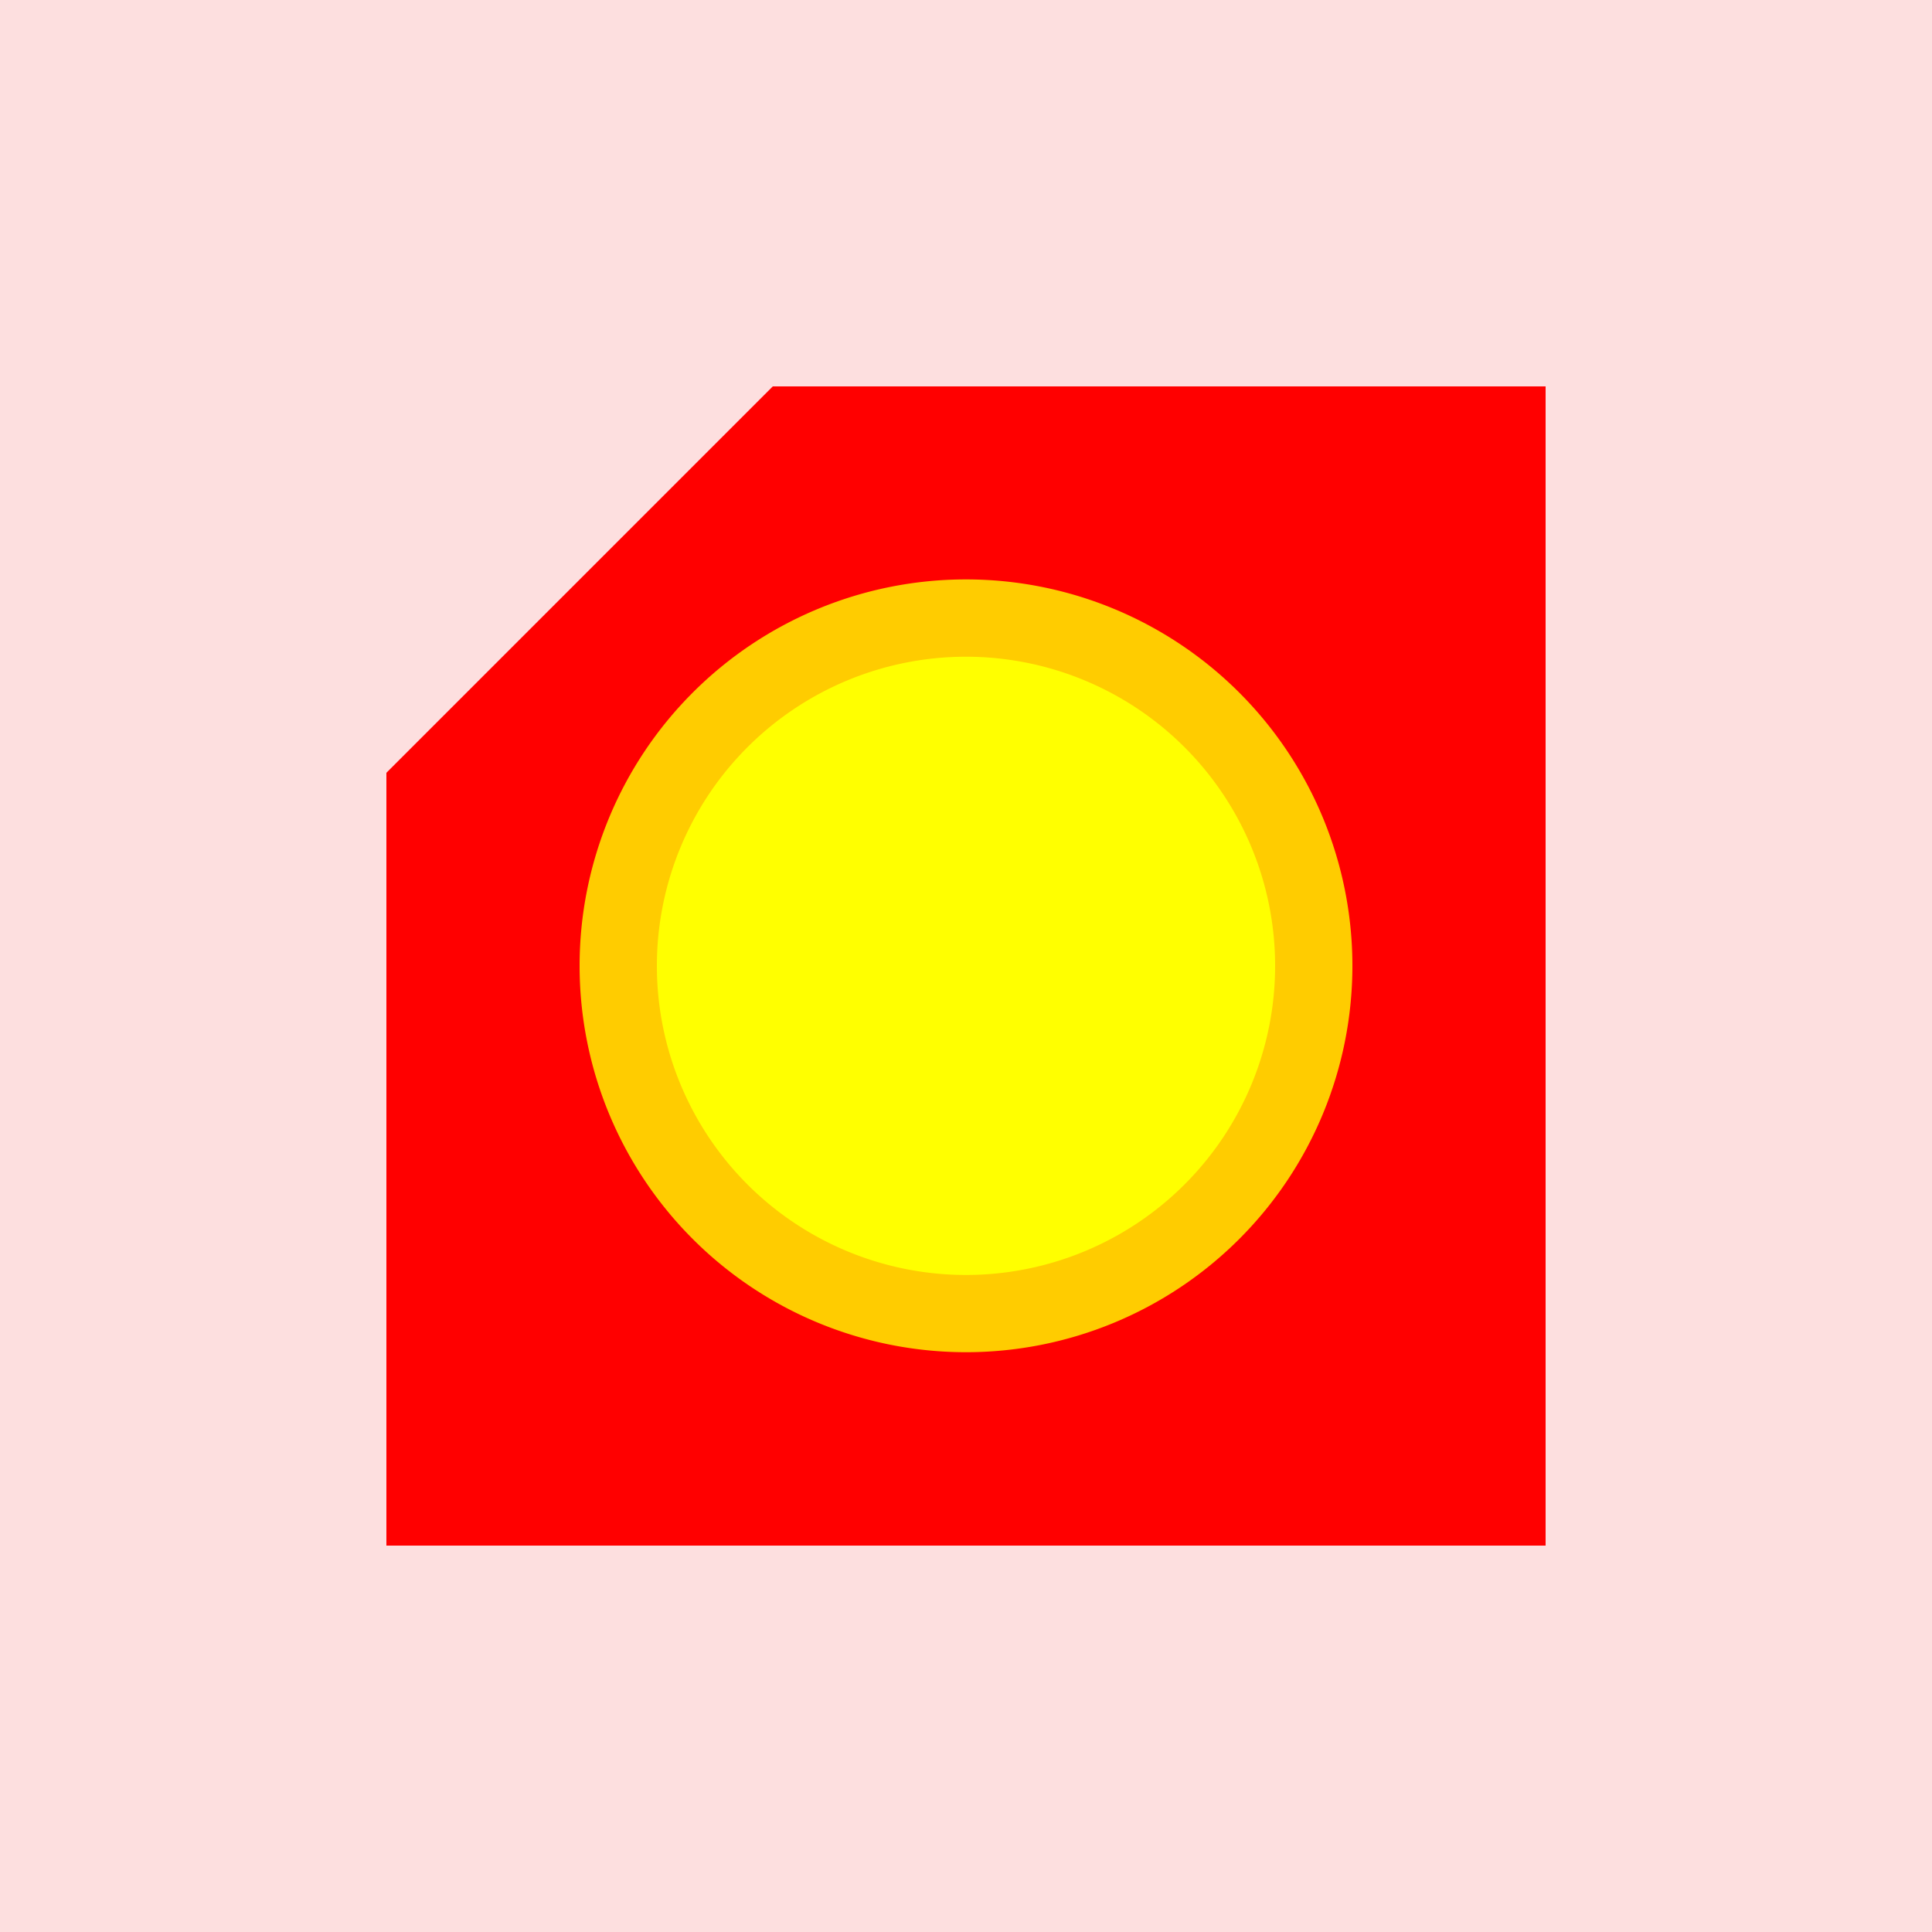
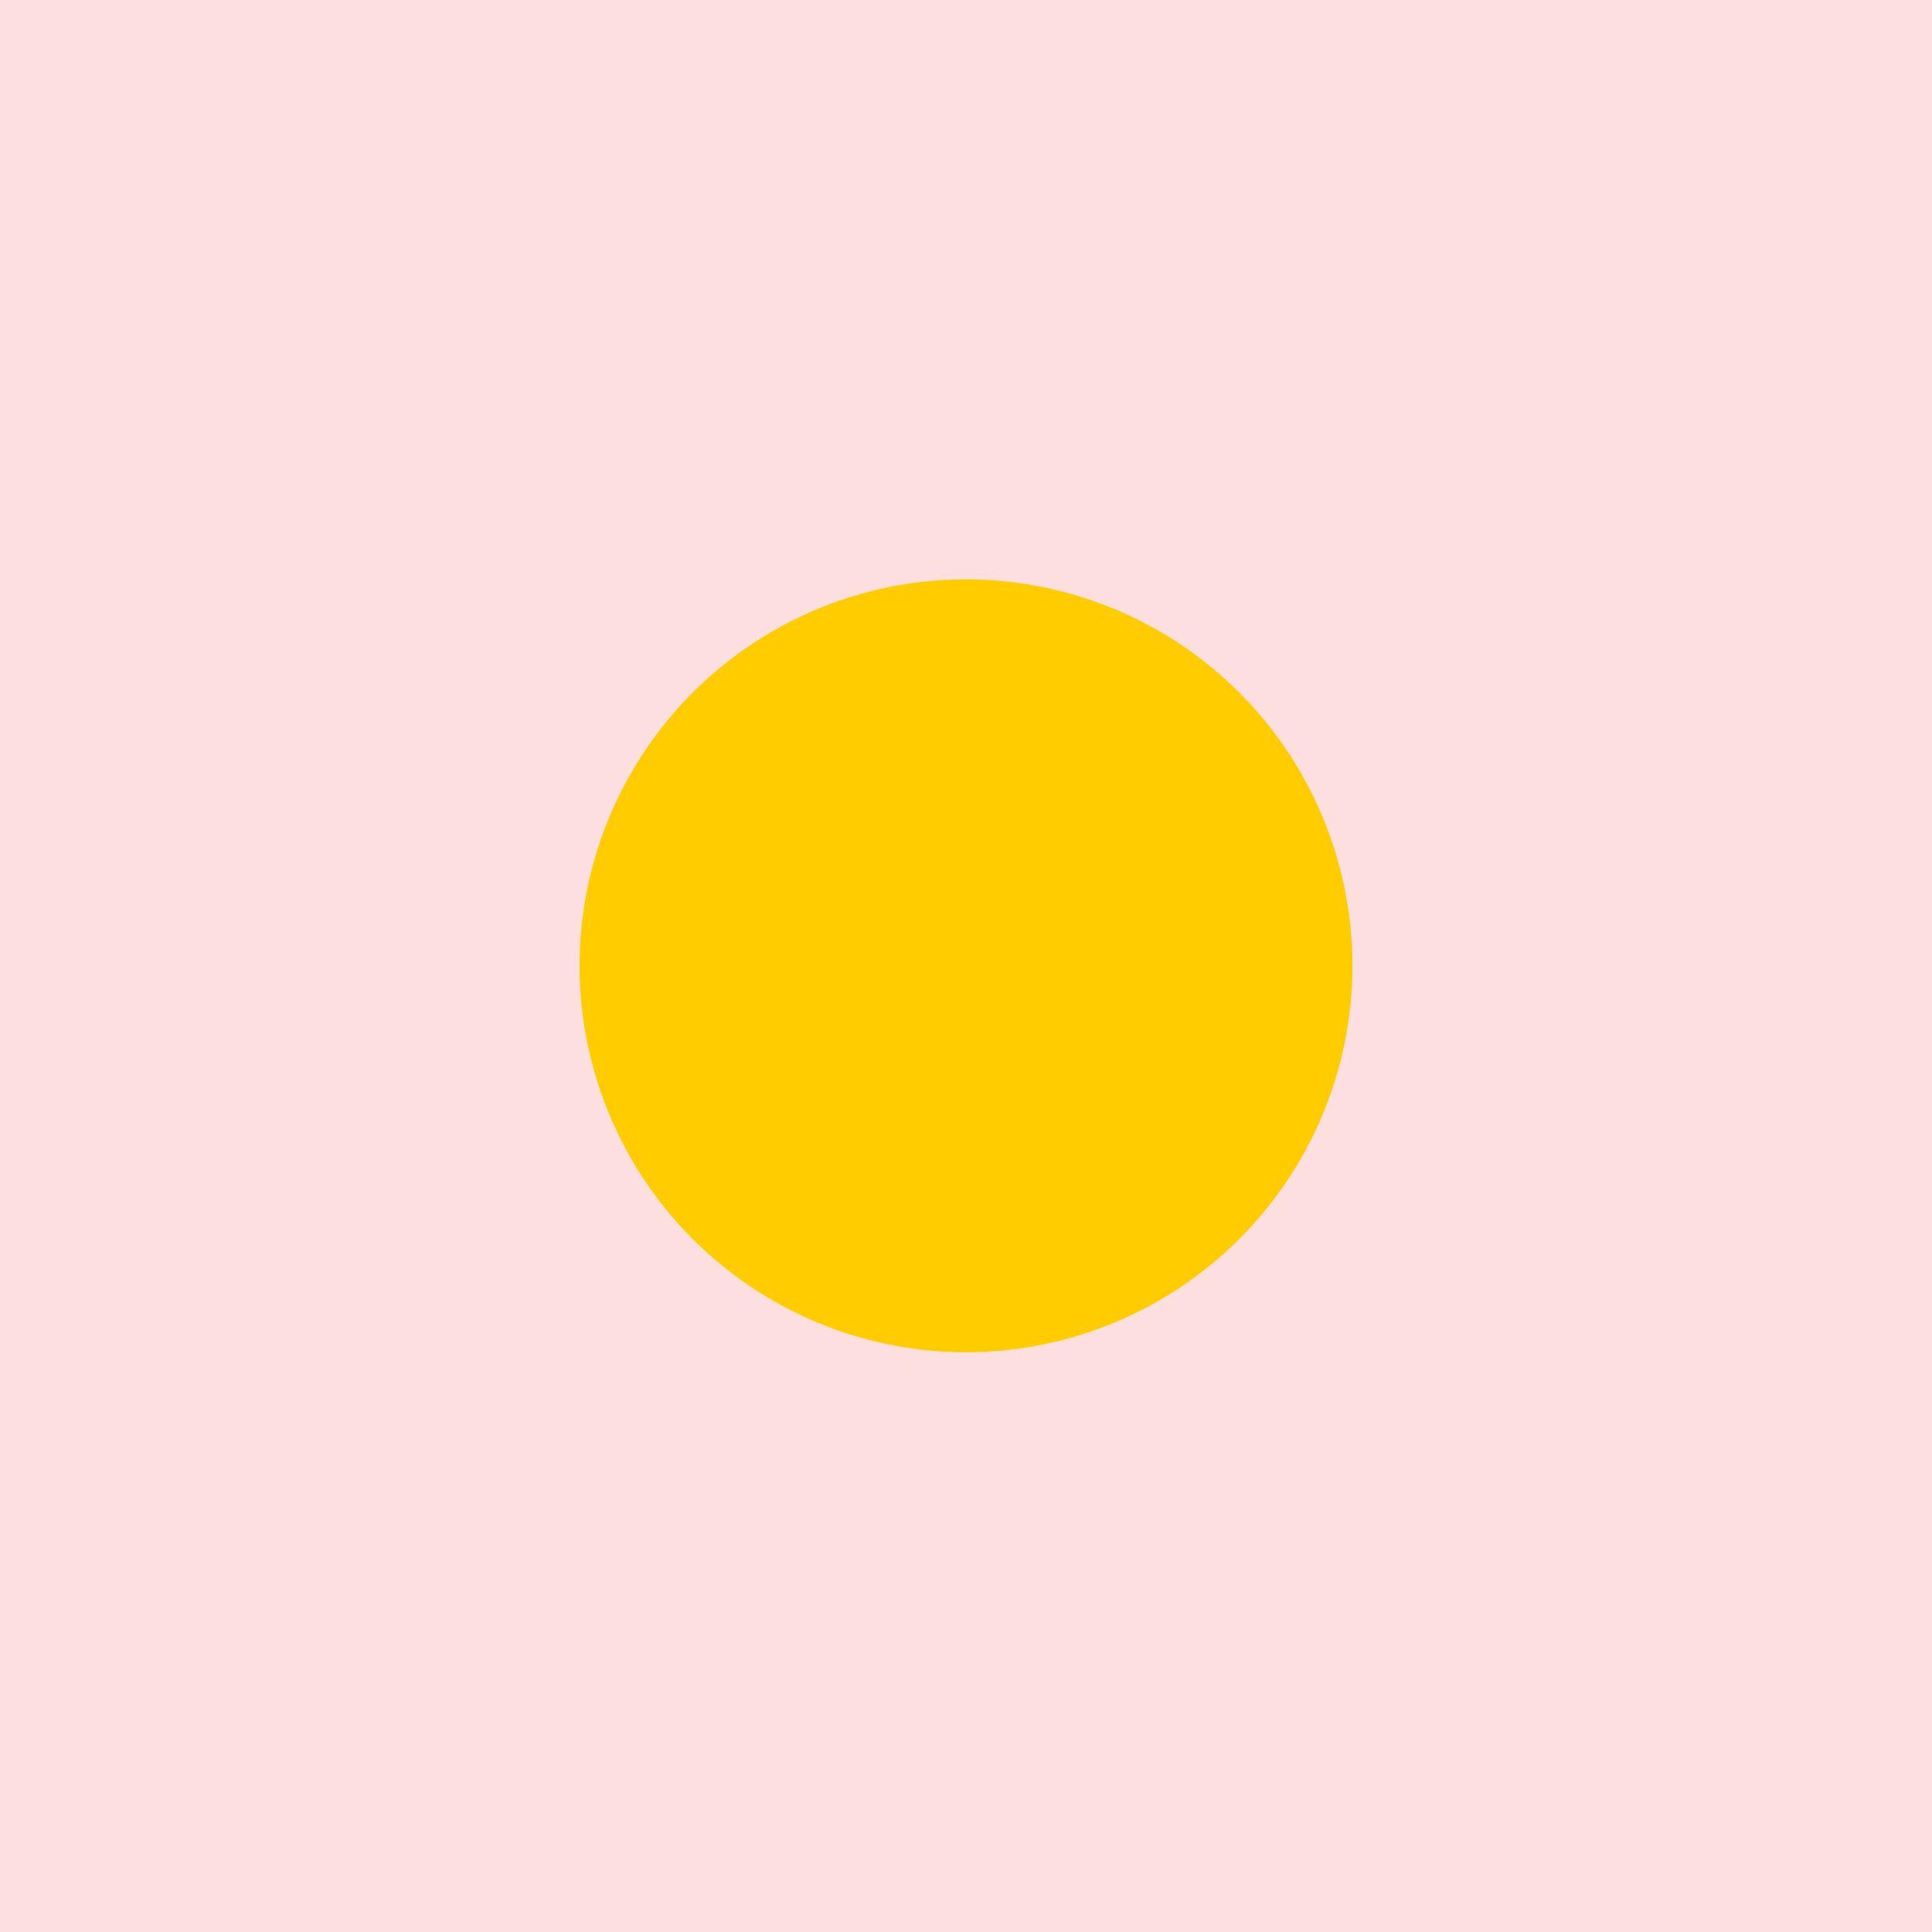
<svg xmlns="http://www.w3.org/2000/svg" width="500" height="500">
  <defs />
  <g>
    <rect fill="#fddfdf" stroke="none" x="0" y="0" width="512" height="512" />
-     <path fill="#ff0000" stroke="none" paint-order="stroke fill markers" d=" M 100 200 L 200 100 L 400 100 L 400 400 L 100 400 Z" />
    <path fill="#ffcc00" stroke="none" paint-order="stroke fill markers" d=" M 350 250 A 100 100 0 1 1 350 249.9 Z" />
-     <path fill="#ffff00" stroke="none" paint-order="stroke fill markers" d=" M 330 250 A 80 80 0 1 1 330 249.92 Z" />
  </g>
</svg>